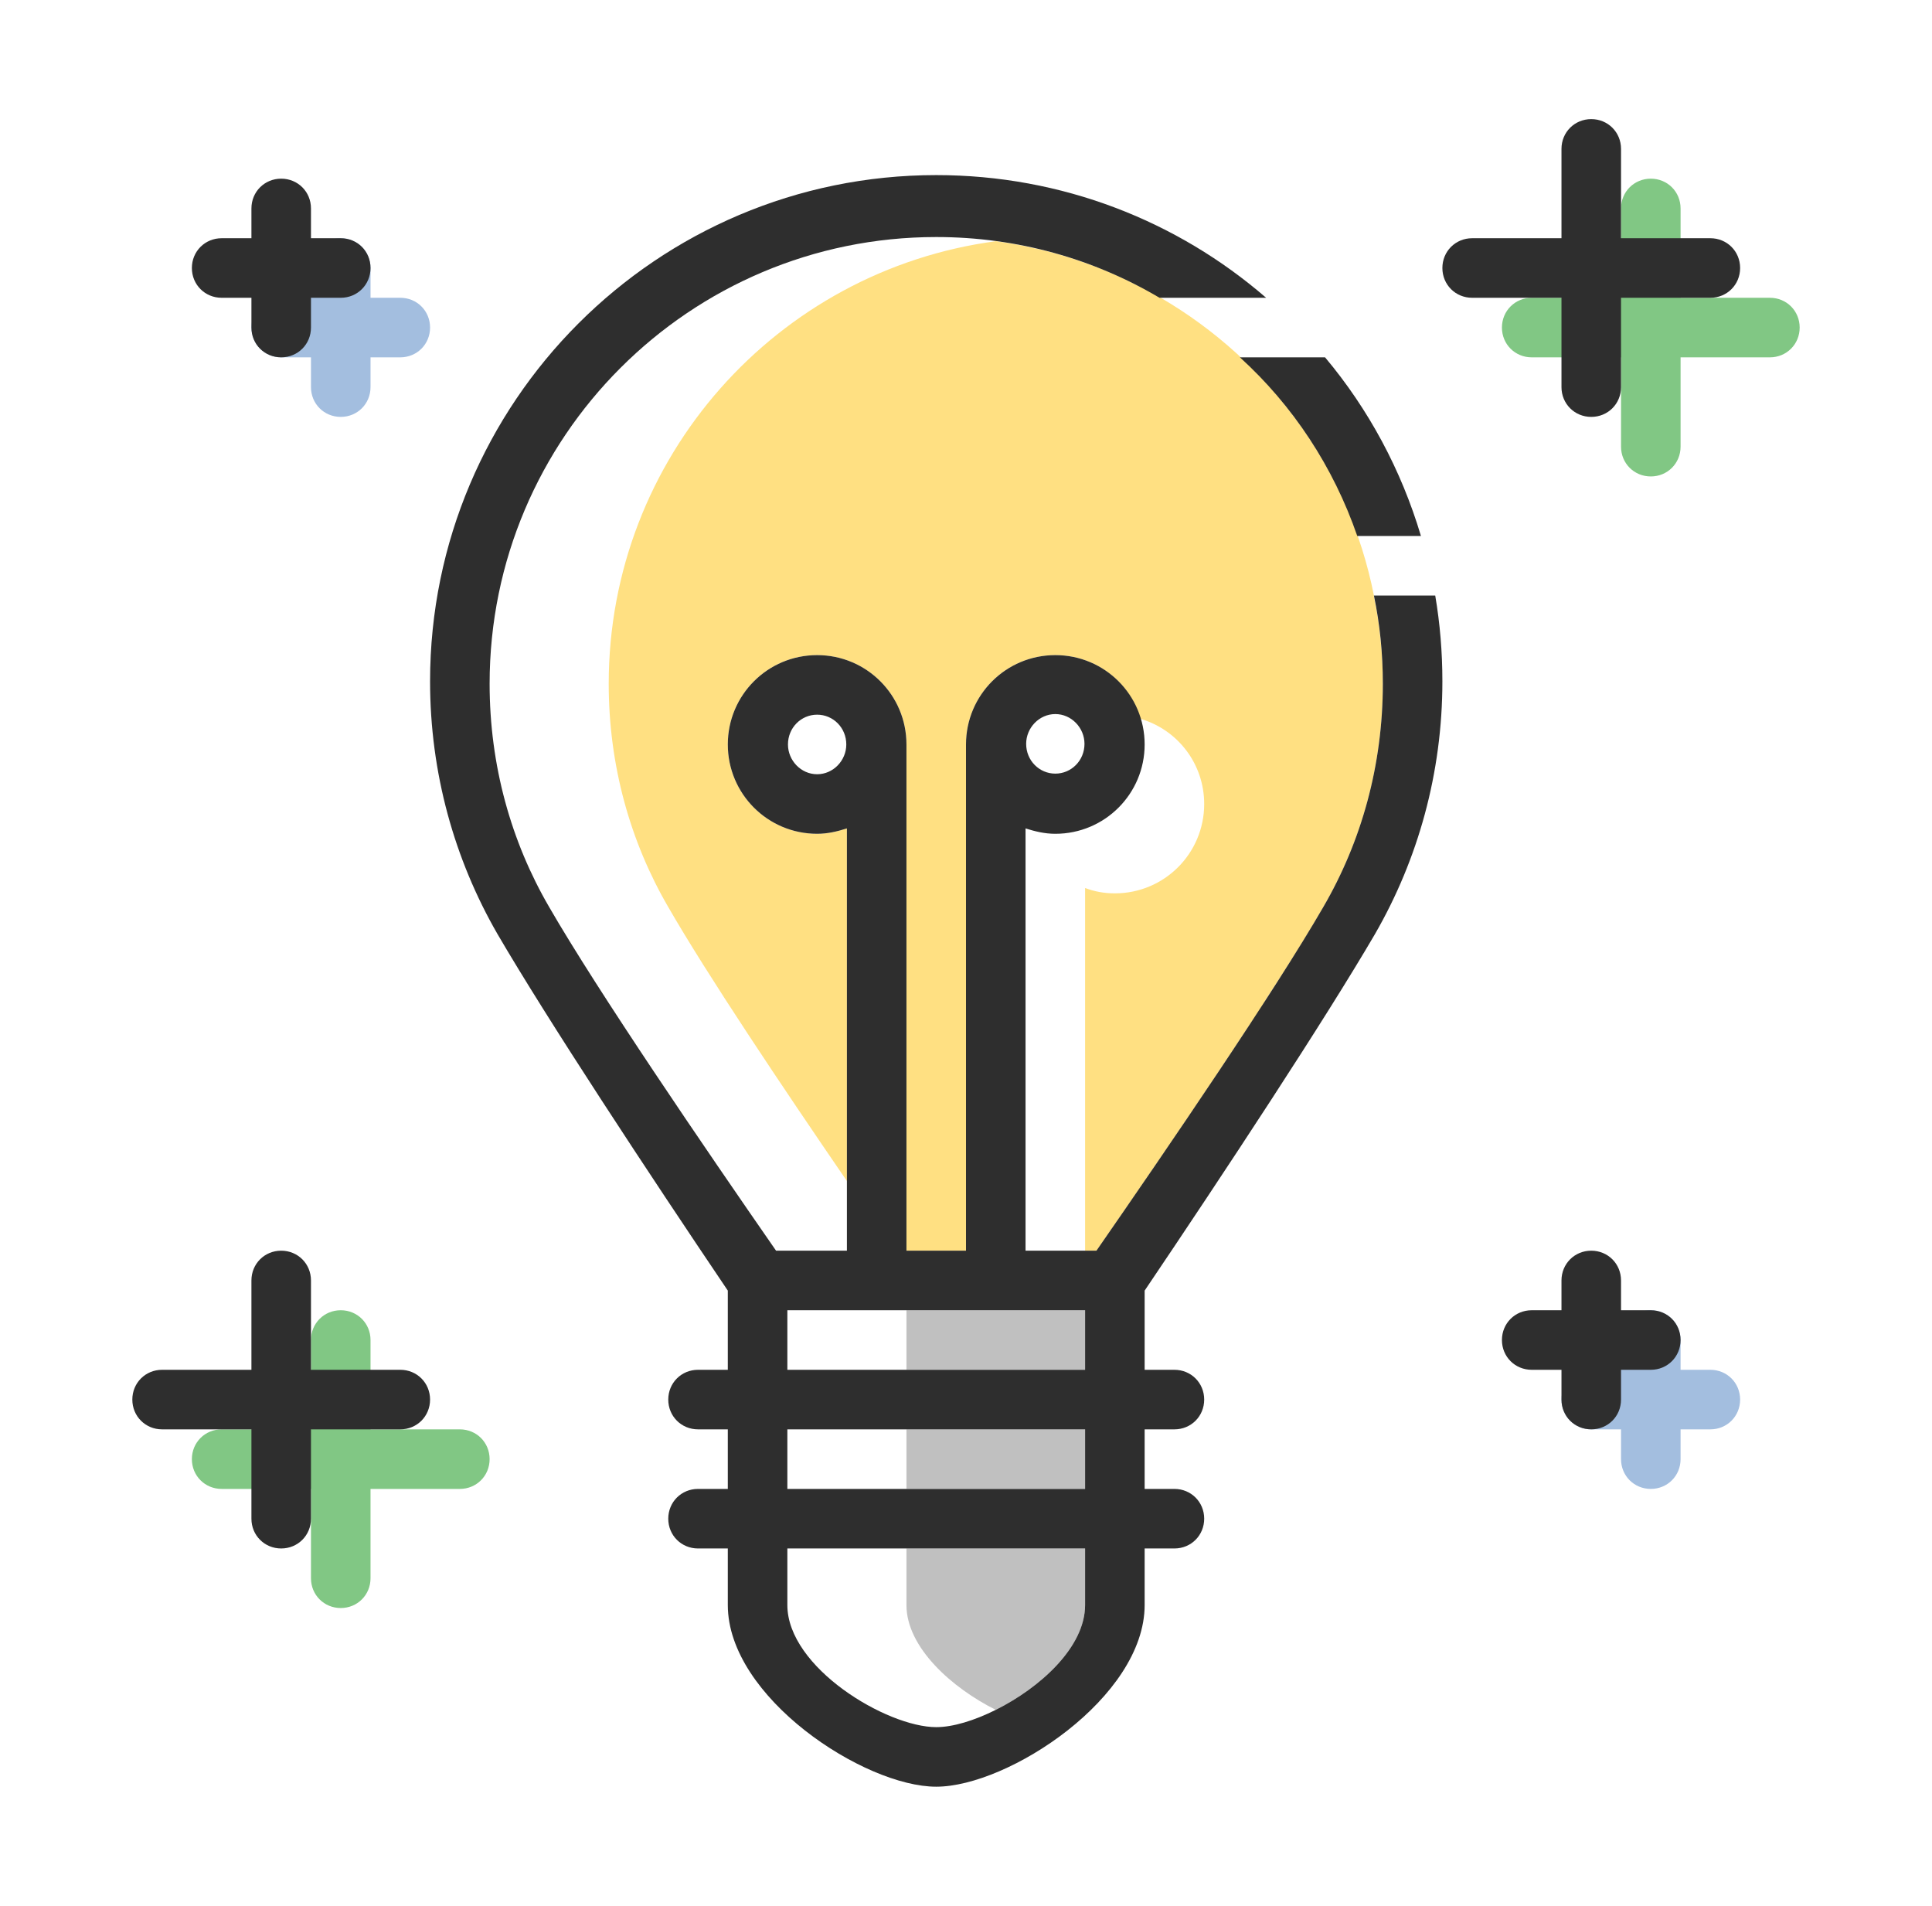
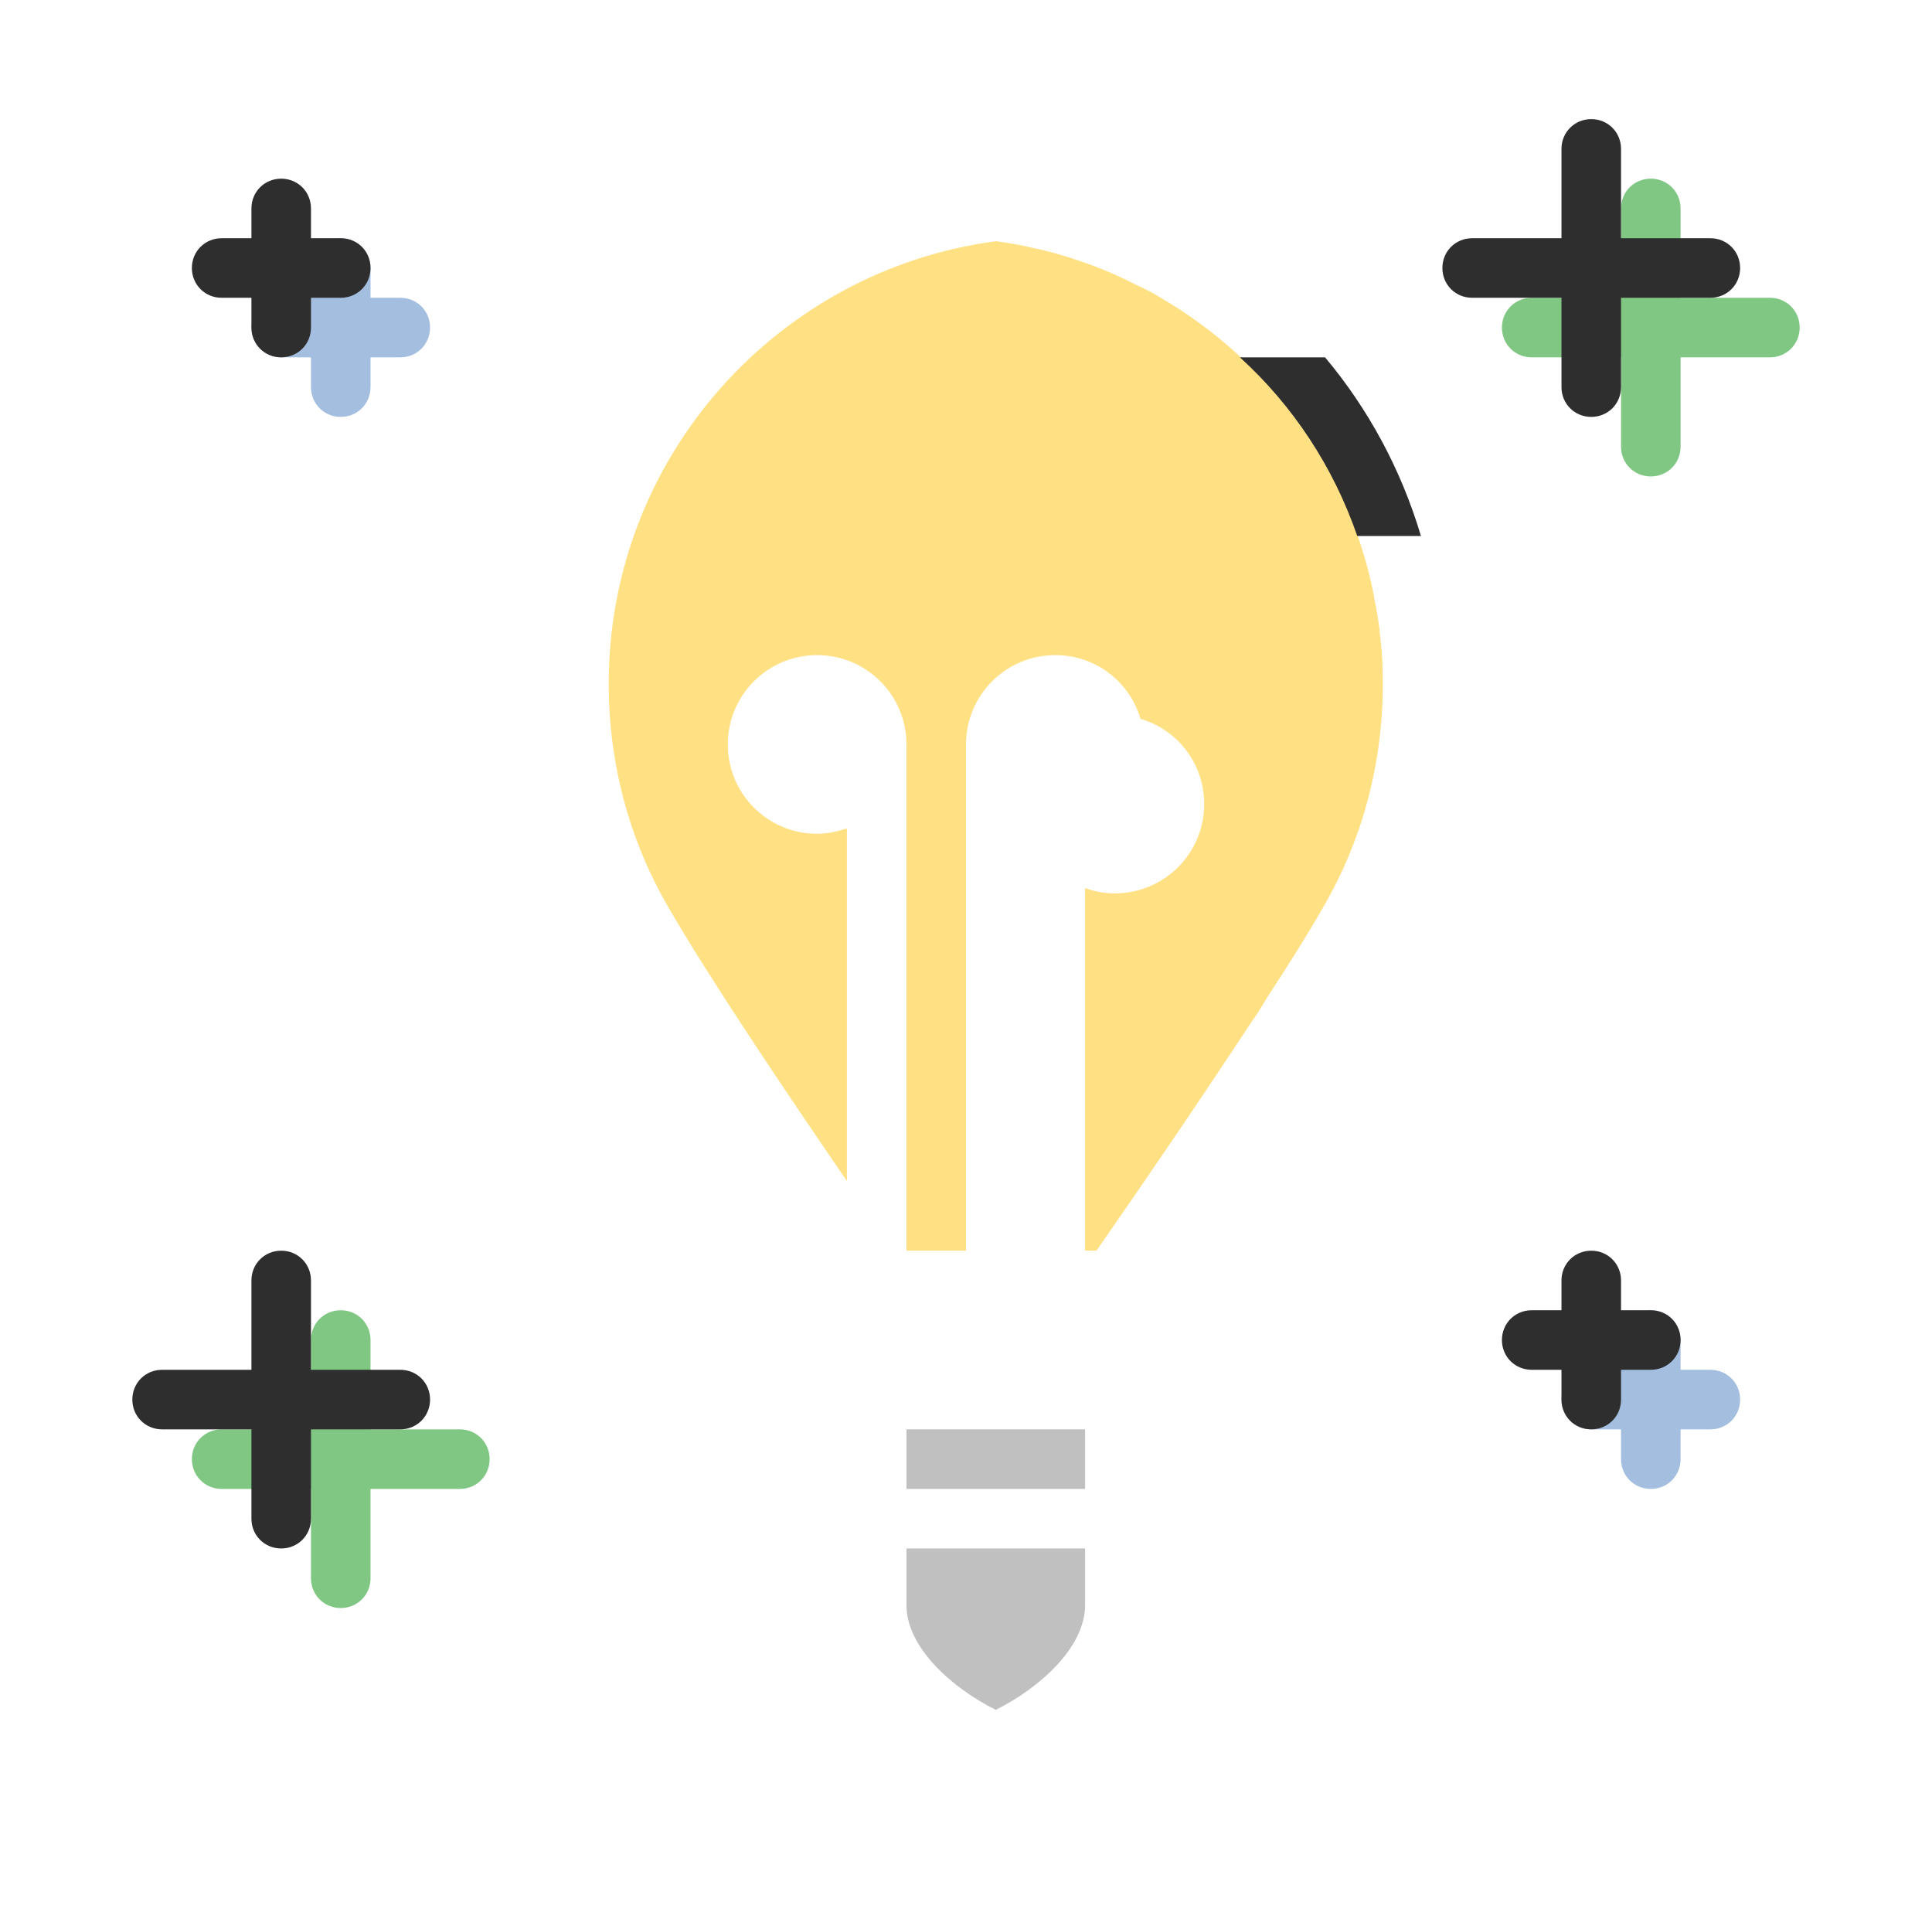
<svg xmlns="http://www.w3.org/2000/svg" width="73" height="72" viewBox="0 0 73 72" fill="none">
  <path d="M65.75 52.875C65.75 53.505 65.255 54 64.625 54H63.5V55.125C63.5 55.755 63.005 56.25 62.375 56.25C61.745 56.25 61.25 55.755 61.25 55.125V54H60.125C59.495 54 59 53.505 59 52.875C59 52.245 59.495 51.75 60.125 51.75H61.25V50.625C61.25 49.995 61.745 49.5 62.375 49.5C63.005 49.5 63.5 49.995 63.5 50.625V51.75H64.625C65.255 51.75 65.75 52.245 65.75 52.875Z" fill="#A3BEDF" />
  <path d="M18.5 55.125C18.5 55.755 18.005 56.25 17.375 56.25H14V59.625C14 60.255 13.505 60.75 12.875 60.75C12.245 60.75 11.75 60.255 11.75 59.625V56.25H8.375C7.745 56.25 7.25 55.755 7.25 55.125C7.25 54.495 7.745 54 8.375 54H11.75V50.625C11.75 49.995 12.245 49.5 12.875 49.5C13.505 49.5 14 49.995 14 50.625V54H17.375C18.005 54 18.5 54.495 18.5 55.125Z" fill="#81C784" />
  <path d="M68 12.375C68 13.005 67.505 13.5 66.875 13.5H63.5V16.875C63.5 17.505 63.005 18 62.375 18C61.745 18 61.25 17.505 61.25 16.875V13.5H57.875C57.245 13.5 56.75 13.005 56.75 12.375C56.75 11.745 57.245 11.25 57.875 11.25H61.25V7.875C61.25 7.245 61.745 6.75 62.375 6.75C63.005 6.75 63.5 7.245 63.5 7.875V11.25H66.875C67.505 11.25 68 11.745 68 12.375Z" fill="#81C784" />
  <path d="M16.25 12.375C16.25 13.005 15.755 13.5 15.125 13.5H14V14.625C14 15.255 13.505 15.75 12.875 15.75C12.245 15.75 11.75 15.255 11.75 14.625V13.5H10.625C9.995 13.5 9.5 13.005 9.5 12.375C9.5 11.745 9.995 11.25 10.625 11.25H11.75V10.125C11.75 9.495 12.245 9 12.875 9C13.505 9 14 9.495 14 10.125V11.25H15.125C15.755 11.25 16.25 11.745 16.25 12.375Z" fill="#A3BEDF" />
  <path d="M52.16 24.143C52.115 23.603 52.025 23.063 51.913 22.545C51.913 22.523 51.913 22.523 51.913 22.5C50.968 17.707 47.953 13.635 43.858 11.25C43.542 11.047 43.207 10.89 42.87 10.732C42.352 10.463 41.835 10.238 41.295 10.035C40.552 9.765 39.787 9.518 39 9.36C38.55 9.248 38.1 9.18 37.648 9.113H37.625C29.367 10.215 23 17.28 23 25.83C23 28.913 23.81 31.793 25.25 34.268C26.712 36.81 29.547 41.04 32 44.618V31.298C31.64 31.41 31.28 31.5 30.875 31.5C29.008 31.5 27.5 29.993 27.5 28.125C27.5 26.258 29.008 24.75 30.875 24.75C32.742 24.75 34.25 26.258 34.25 28.125V47.25H36.5V28.125C36.5 26.258 38.008 24.75 39.875 24.75C41.405 24.75 42.688 25.763 43.093 27.158C44.487 27.563 45.5 28.845 45.5 30.375C45.5 32.243 43.992 33.75 42.125 33.75C41.72 33.75 41.36 33.683 41 33.548V47.25H41.428C43.138 44.798 45.365 41.535 47.255 38.655C47.48 38.34 47.68 38.025 47.862 37.71C48.718 36.405 49.46 35.213 50 34.268C51.44 31.793 52.25 28.913 52.25 25.83C52.25 25.245 52.227 24.705 52.16 24.143Z" fill="#FFE082" />
  <path d="M50.067 13.5H46.85C48.854 15.322 50.382 17.64 51.284 20.25H53.69C52.947 17.753 51.71 15.457 50.067 13.5Z" fill="#2E2E2E" />
-   <path d="M41 49.5C41 49.5 41 50.422 41 51.75H34.25C34.25 50.422 34.25 49.5 34.25 49.5H41Z" fill="#C0C0C0" />
+   <path d="M41 49.5H34.25C34.25 50.422 34.25 49.5 34.25 49.5H41Z" fill="#C0C0C0" />
  <path d="M41 54H34.25V56.25H41V54Z" fill="#C0C0C0" />
  <path d="M34.25 58.5H41V60.638C41 62.235 39.29 63.765 37.625 64.597C35.96 63.765 34.25 62.235 34.25 60.638V58.5Z" fill="#C0C0C0" />
  <path d="M63.5 50.625C63.5 51.255 63.005 51.75 62.375 51.75H61.25V52.875C61.25 53.505 60.755 54 60.125 54C59.495 54 59 53.505 59 52.875V51.75H57.875C57.245 51.75 56.75 51.255 56.75 50.625C56.75 49.995 57.245 49.5 57.875 49.5H59V48.375C59 47.745 59.495 47.25 60.125 47.25C60.755 47.25 61.25 47.745 61.25 48.375V49.5H62.375C63.005 49.5 63.5 49.995 63.5 50.625Z" fill="#2E2E2E" />
  <path d="M16.25 52.875C16.25 53.505 15.755 54 15.125 54H11.75V57.375C11.75 58.005 11.255 58.5 10.625 58.5C9.995 58.5 9.5 58.005 9.5 57.375V54H6.125C5.495 54 5 53.505 5 52.875C5 52.245 5.495 51.75 6.125 51.75H9.5V48.375C9.5 47.745 9.995 47.25 10.625 47.25C11.255 47.25 11.75 47.745 11.75 48.375V51.75H15.125C15.755 51.75 16.25 52.245 16.25 52.875Z" fill="#2E2E2E" />
  <path d="M65.75 10.125C65.75 10.755 65.255 11.25 64.625 11.25H61.25V14.625C61.25 15.255 60.755 15.75 60.125 15.75C59.495 15.75 59 15.255 59 14.625V11.25H55.625C54.995 11.25 54.5 10.755 54.5 10.125C54.5 9.495 54.995 9 55.625 9H59V5.625C59 4.995 59.495 4.5 60.125 4.5C60.755 4.5 61.25 4.995 61.25 5.625V9H64.625C65.255 9 65.75 9.495 65.75 10.125Z" fill="#2E2E2E" />
  <path d="M14 10.125C14 10.755 13.505 11.25 12.875 11.25H11.75V12.375C11.75 13.005 11.255 13.5 10.625 13.5C9.995 13.5 9.5 13.005 9.5 12.375V11.25H8.375C7.745 11.25 7.25 10.755 7.25 10.125C7.25 9.495 7.745 9 8.375 9H9.5V7.875C9.5 7.245 9.995 6.75 10.625 6.75C11.255 6.75 11.75 7.245 11.75 7.875V9H12.875C13.505 9 14 9.495 14 10.125Z" fill="#2E2E2E" />
-   <path d="M51.958 35.28C53.578 32.468 54.5 29.205 54.5 25.74C54.5 24.637 54.41 23.558 54.23 22.5H51.913C52.138 23.58 52.25 24.683 52.25 25.83C52.25 28.913 51.44 31.793 50 34.267C48.155 37.462 44.127 43.358 41.428 47.25H38.75V31.297C39.11 31.41 39.47 31.5 39.875 31.5C41.742 31.5 43.25 29.992 43.25 28.125C43.25 26.258 41.742 24.75 39.875 24.75C38.008 24.75 36.5 26.258 36.5 28.125V47.25H34.25V28.125C34.25 26.258 32.742 24.75 30.875 24.75C29.008 24.75 27.5 26.258 27.5 28.125C27.5 29.992 29.008 31.5 30.875 31.5C31.28 31.5 31.64 31.41 32 31.297V47.25H29.323C26.622 43.358 22.595 37.462 20.75 34.267C19.31 31.793 18.5 28.913 18.5 25.83C18.5 16.515 26.06 8.955 35.375 8.955C38.458 8.955 41.337 9.787 43.812 11.25H47.84C44.487 8.347 40.123 6.615 35.375 6.615C24.823 6.615 16.25 15.188 16.25 25.74C16.25 29.205 17.172 32.468 18.793 35.28C20.683 38.52 24.508 44.325 27.5 48.758V51.75H26.375C25.745 51.75 25.25 52.245 25.25 52.875C25.25 53.505 25.745 54 26.375 54H27.5V56.25H26.375C25.745 56.25 25.25 56.745 25.25 57.375C25.25 58.005 25.745 58.5 26.375 58.5H27.5V60.638C27.5 64.125 32.653 67.5 35.375 67.5C38.097 67.5 43.25 64.125 43.25 60.638V58.5H44.375C45.005 58.5 45.5 58.005 45.5 57.375C45.5 56.745 45.005 56.25 44.375 56.25H43.25V54H44.375C45.005 54 45.5 53.505 45.5 52.875C45.5 52.245 45.005 51.75 44.375 51.75H43.25V48.758C46.242 44.325 50.068 38.52 51.958 35.28ZM39.875 26.977C40.483 26.977 40.977 27.495 40.977 28.102C40.977 28.733 40.48 29.227 39.875 29.227C39.27 29.227 38.773 28.733 38.773 28.102C38.773 27.495 39.267 26.977 39.875 26.977ZM30.875 29.25C30.267 29.25 29.773 28.733 29.773 28.125C29.773 27.495 30.267 27 30.875 27C31.483 27 31.977 27.495 31.977 28.125C31.977 28.733 31.483 29.25 30.875 29.25ZM41 60.638C41 62.235 39.29 63.765 37.625 64.597C36.815 65.002 36.005 65.25 35.375 65.25C33.508 65.25 29.75 63 29.75 60.638V58.5H41V60.638ZM41 56.25H29.75V54H41V56.25ZM41 51.75H29.75C29.75 50.422 29.75 49.5 29.75 49.5H41C41 49.5 41 50.422 41 51.75Z" fill="#2E2E2E" />
</svg>